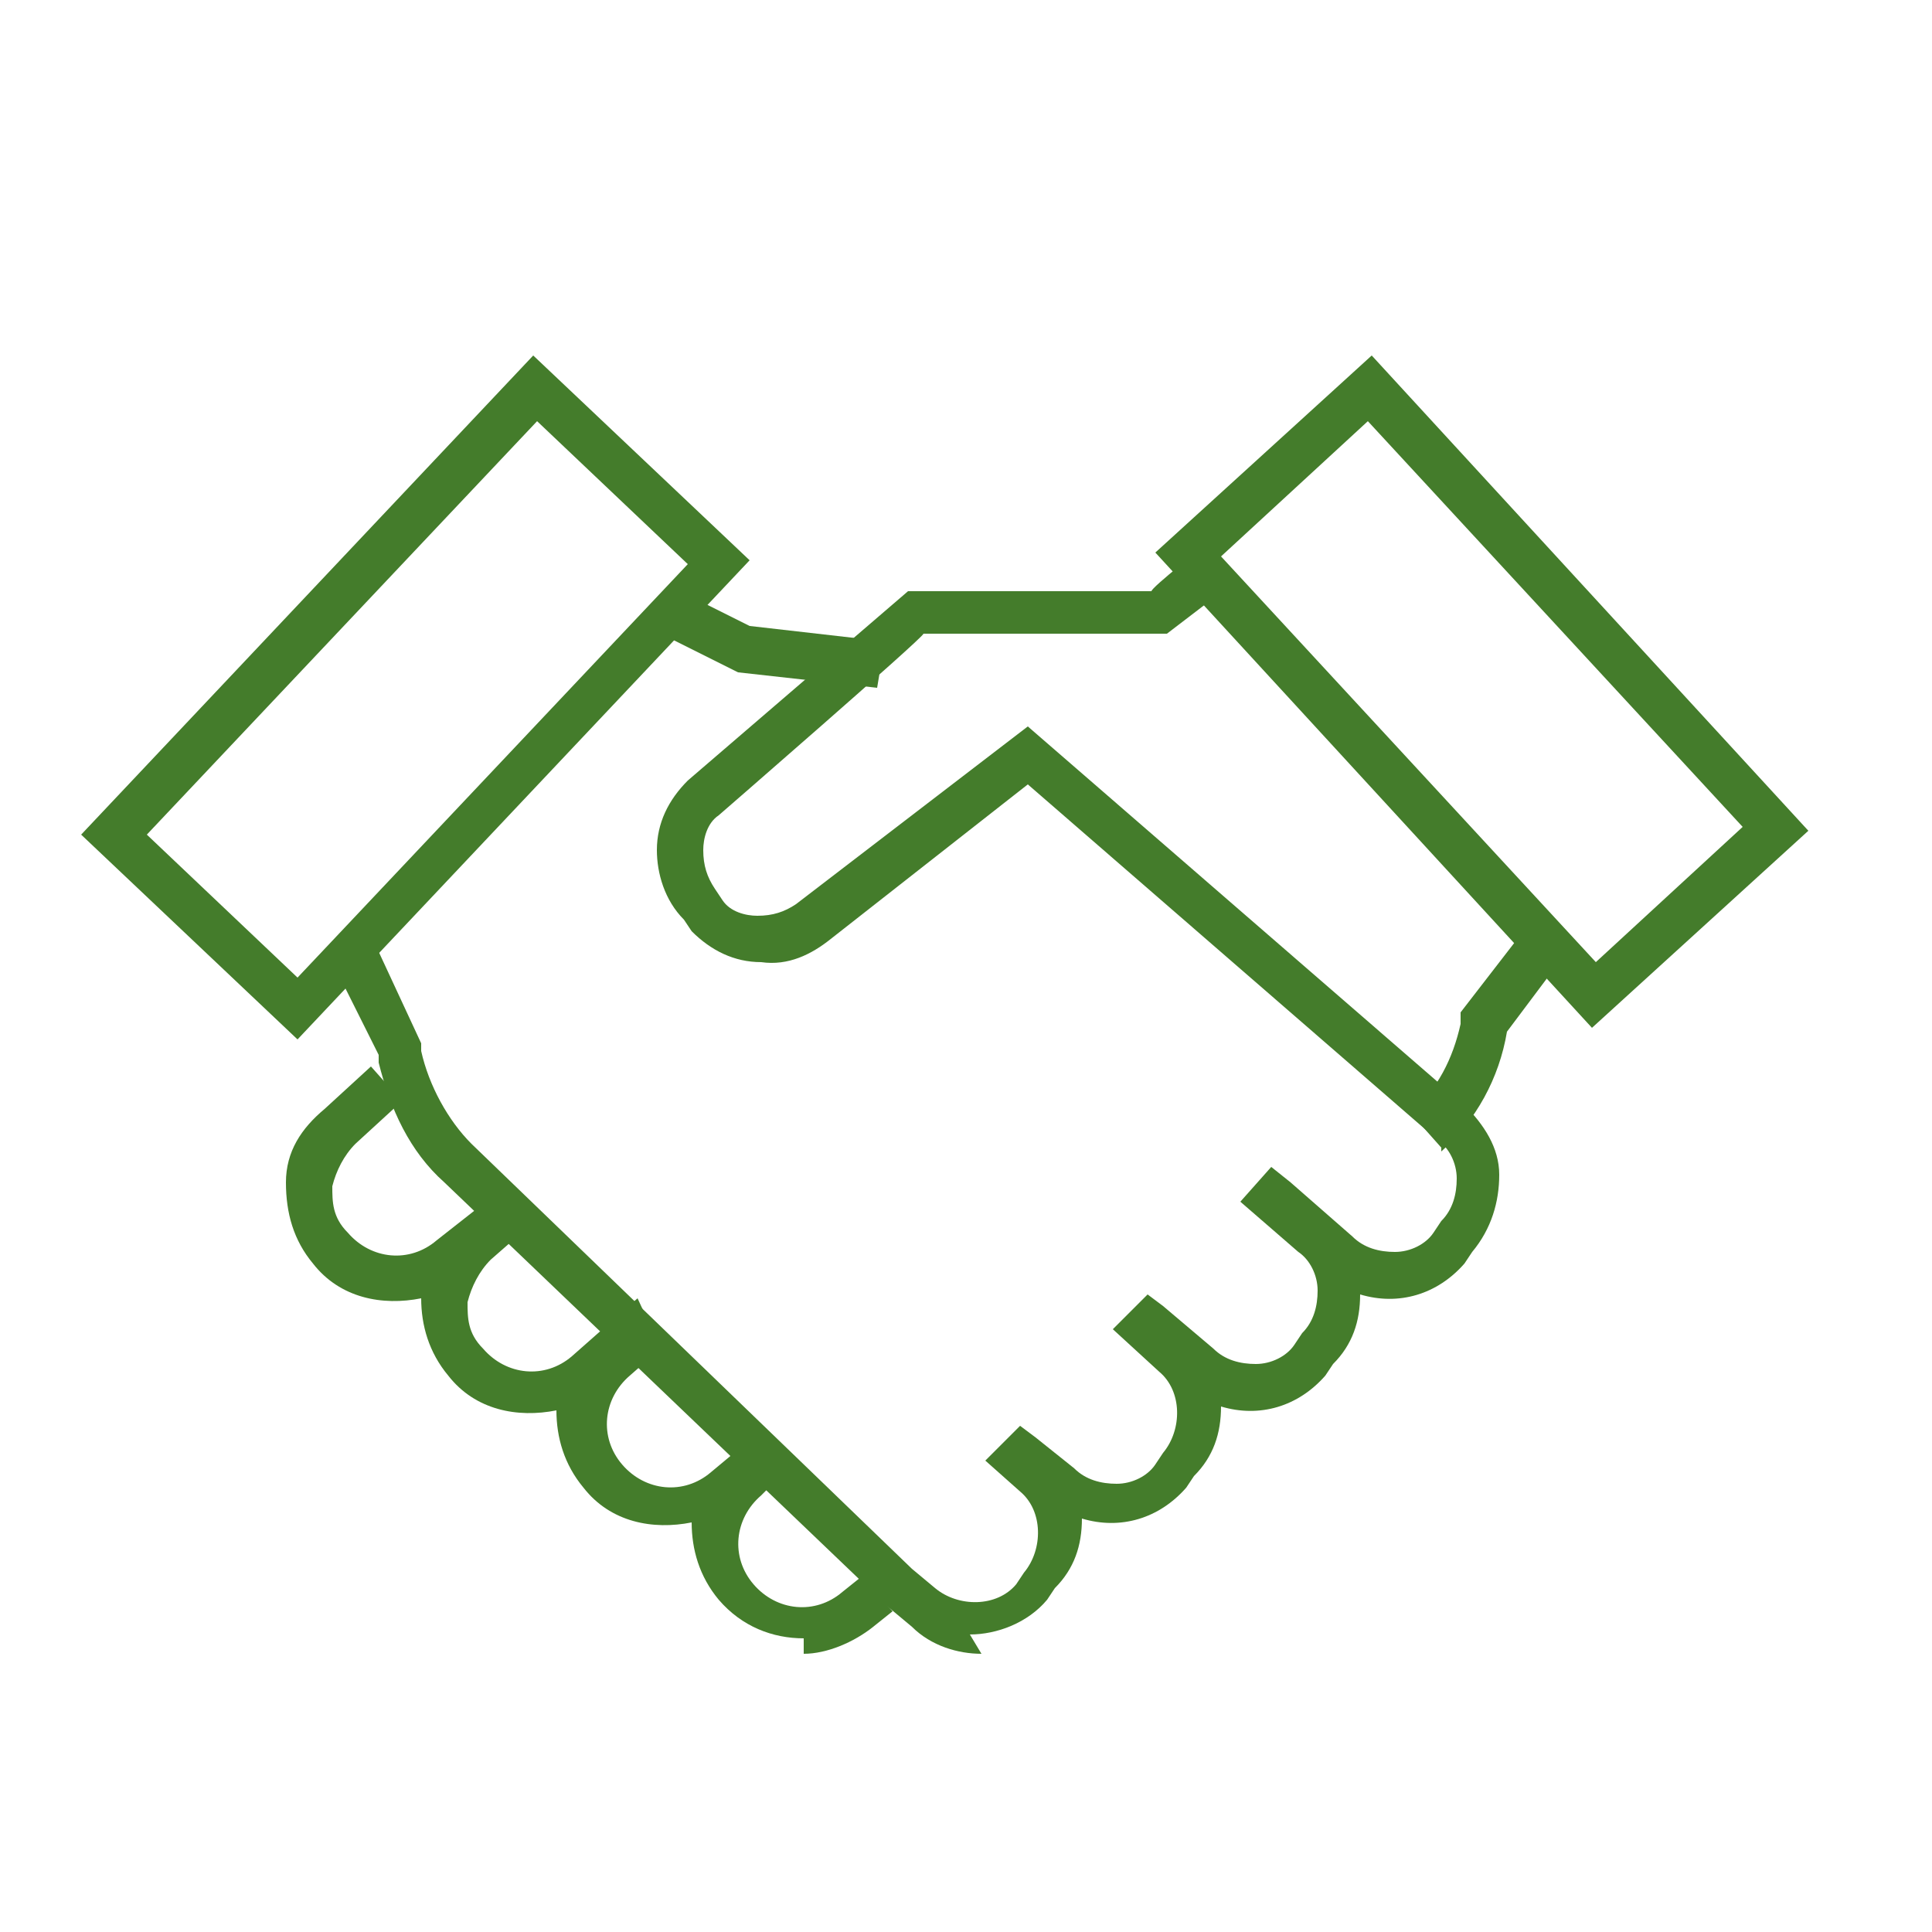
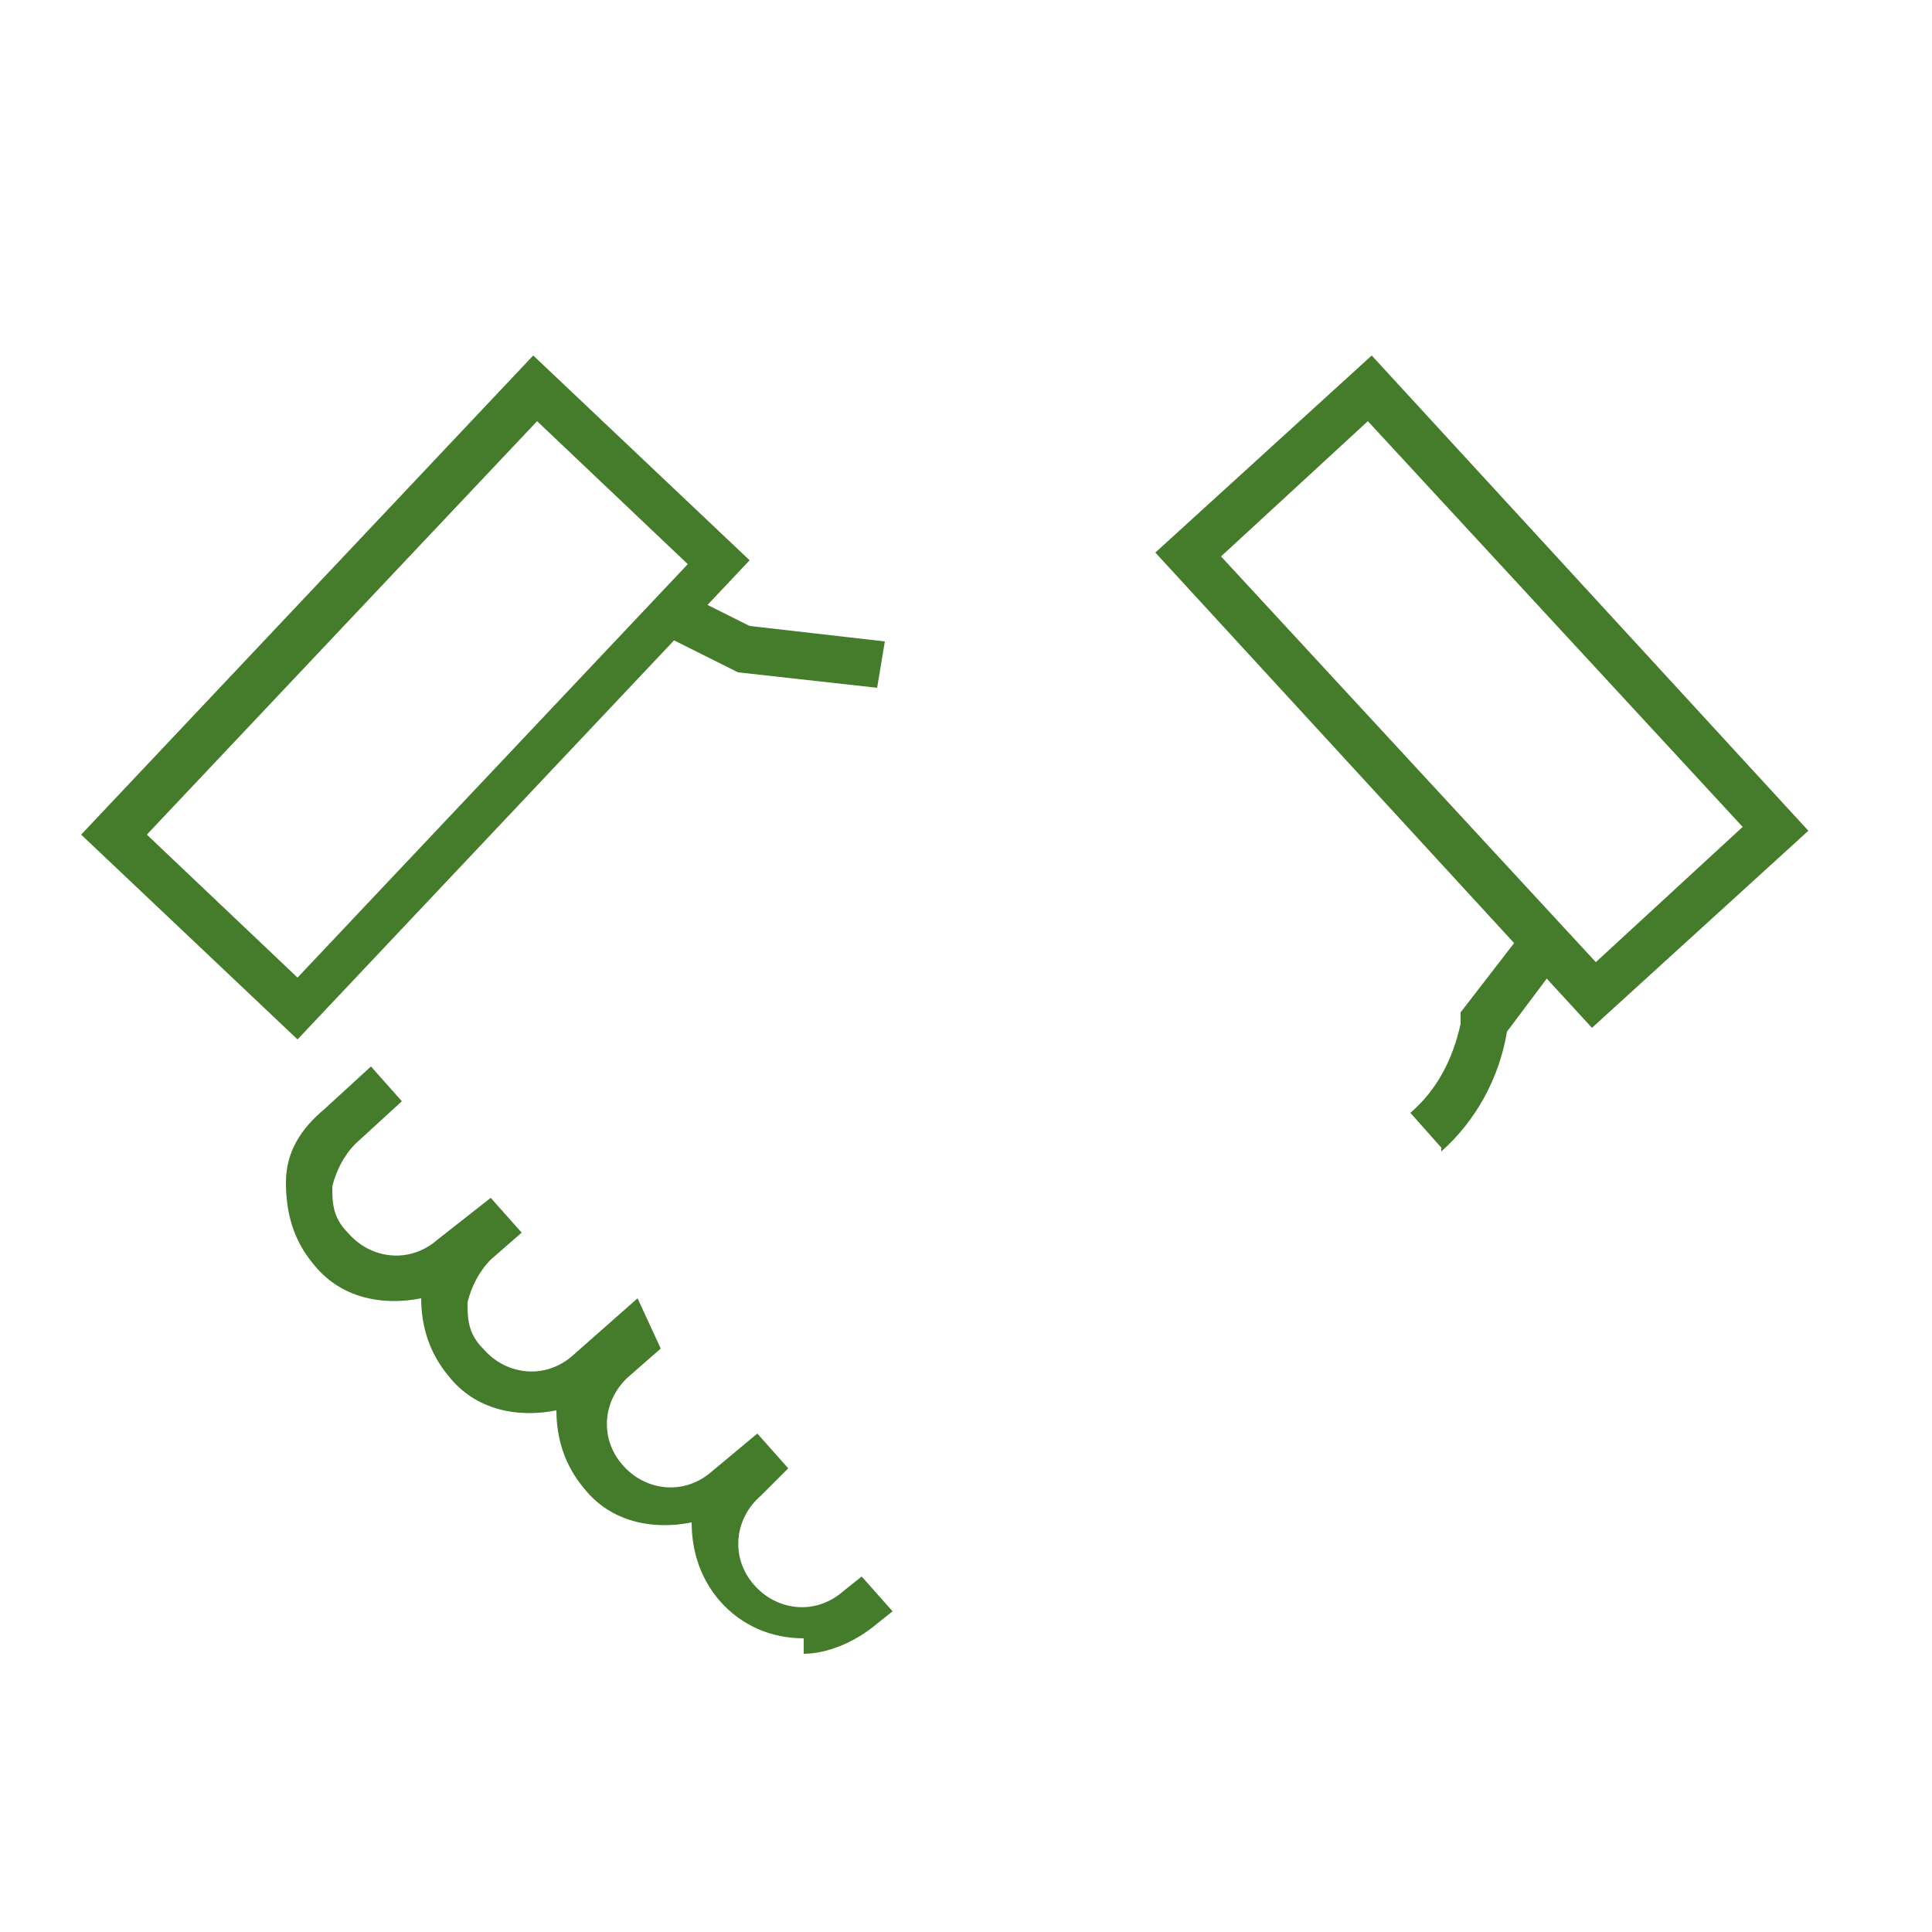
<svg xmlns="http://www.w3.org/2000/svg" id="Layer_1" version="1.1" viewBox="0 0 50 50">
  <defs>
    <style>
      .st0 {
        fill: #447c2b;
      }
    </style>
  </defs>
  <path class="st0" d="M20.8,42.4c-.8,0-1.6-.3-2.2-1-.5-.6-.7-1.3-.7-2-1,.2-2.1,0-2.8-.9-.5-.6-.7-1.3-.7-2-1,.2-2.1,0-2.8-.9-.5-.6-.7-1.3-.7-2-1,.2-2.1,0-2.8-.9-.5-.6-.7-1.3-.7-2.1,0-.8.4-1.4,1-1.9l1.2-1.1.8.9-1.2,1.1c-.3.3-.5.7-.6,1.1,0,.4,0,.8.4,1.2.6.7,1.6.8,2.3.2l1.4-1.1.8.9-.8.7c-.3.3-.5.7-.6,1.1,0,.4,0,.8.4,1.2.6.7,1.6.8,2.3.2l1.7-1.5.6,1.3-.8.7c-.7.6-.8,1.6-.2,2.3.6.7,1.6.8,2.3.2l1.2-1,.8.9-.7.7c-.7.6-.8,1.6-.2,2.3.6.7,1.6.8,2.3.2l.5-.4.8.9-.5.4c-.5.4-1.2.7-1.8.7Z" />
  <path class="st0" d="M37.3,29.7l-.8-.9c.7-.6,1.1-1.4,1.3-2.3v-.3c0,0,1.7-2.2,1.7-2.2l1,.7-1.5,2h0c-.2,1.2-.8,2.3-1.7,3.1Z" />
  <path class="st0" d="M41.2,26.6l-11.3-12.3,5.6-5.1,11.3,12.3-5.6,5.1ZM31.6,14.4l9.7,10.5,3.8-3.5-9.7-10.5-3.8,3.5Z" />
-   <path class="st0" d="M25.4,42.8c-.6,0-1.3-.2-1.8-.7l-.6-.5-11.5-11c-.9-.8-1.4-1.9-1.7-3.1v-.2s-1.3-2.6-1.3-2.6l1.1-.5,1.3,2.8v.2c.2.9.7,1.8,1.3,2.4l11.4,11,.6.5c.6.5,1.6.5,2.1-.1l.2-.3c.5-.6.5-1.6-.1-2.1l-.9-.8.9-.9.4.3,1,.8c.3.3.7.4,1.1.4.4,0,.8-.2,1-.5l.2-.3c.5-.6.5-1.6-.1-2.1l-1.2-1.1.9-.9.4.3,1.3,1.1c.3.3.7.4,1.1.4.4,0,.8-.2,1-.5l.2-.3c.3-.3.4-.7.4-1.1,0-.4-.2-.8-.5-1l-1.5-1.3.8-.9.5.4,1.6,1.4c.3.3.7.4,1.1.4.4,0,.8-.2,1-.5l.2-.3c.3-.3.4-.7.4-1.1,0-.4-.2-.8-.5-1l-10.6-9.2-5.1,4c-.5.4-1.1.7-1.8.6-.7,0-1.3-.3-1.8-.8l-.2-.3c-.5-.5-.7-1.2-.7-1.8,0-.7.3-1.3.8-1.8l5.7-4.9h6.3c0-.1,1.4-1.2,1.4-1.2l.7,1-1.7,1.3h-6.3c0,.1-5.3,4.7-5.3,4.7-.3.2-.4.6-.4.9,0,.4.1.7.3,1l.2.3c.2.3.6.4.9.4.4,0,.7-.1,1-.3l6-4.6,11.3,9.8c.5.5.9,1.1.9,1.8,0,.7-.2,1.4-.7,2l-.2.3c-.7.8-1.7,1.1-2.7.8,0,.7-.2,1.3-.7,1.8l-.2.3c-.7.8-1.7,1.1-2.7.8,0,.7-.2,1.3-.7,1.8l-.2.3c-.7.8-1.7,1.1-2.7.8,0,.7-.2,1.3-.7,1.8l-.2.3c-.5.6-1.3.9-2,.9Z" />
  <polygon class="st0" points="22.7 17.8 19.1 17.4 17.1 16.4 17.6 15.3 19.4 16.2 22.9 16.6 22.7 17.8" />
  <path class="st0" d="M7.7,26.9l-5.6-5.3,11.7-12.4,5.6,5.3-11.7,12.4ZM3.8,21.6l3.9,3.7,10.1-10.7-3.9-3.7L3.8,21.6Z" />
</svg>